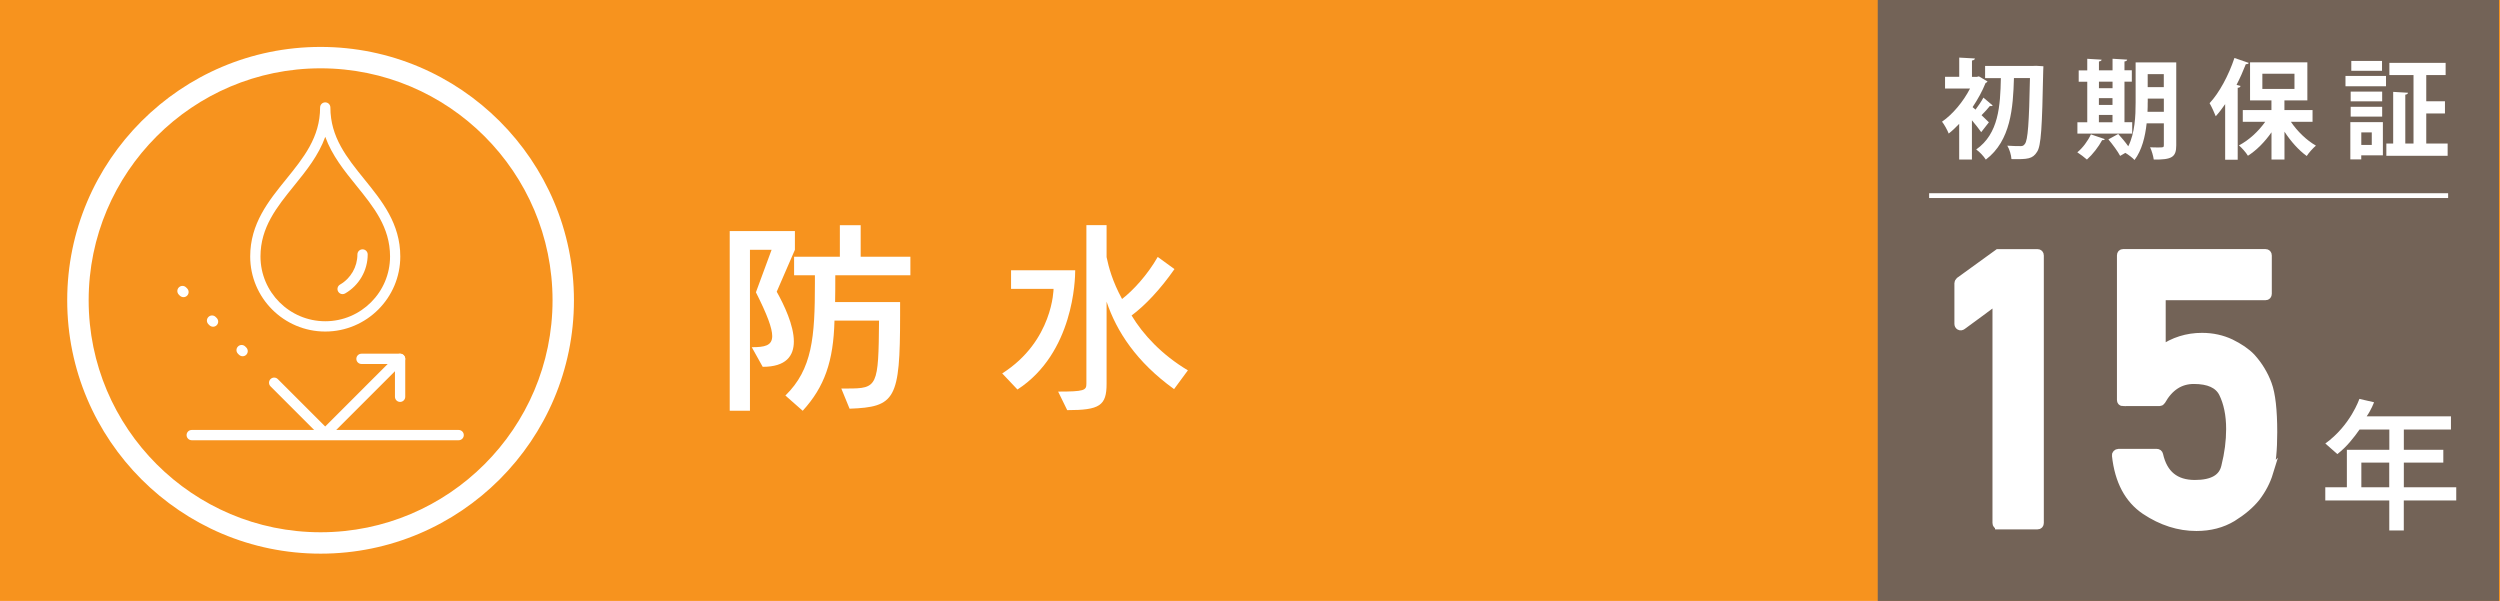
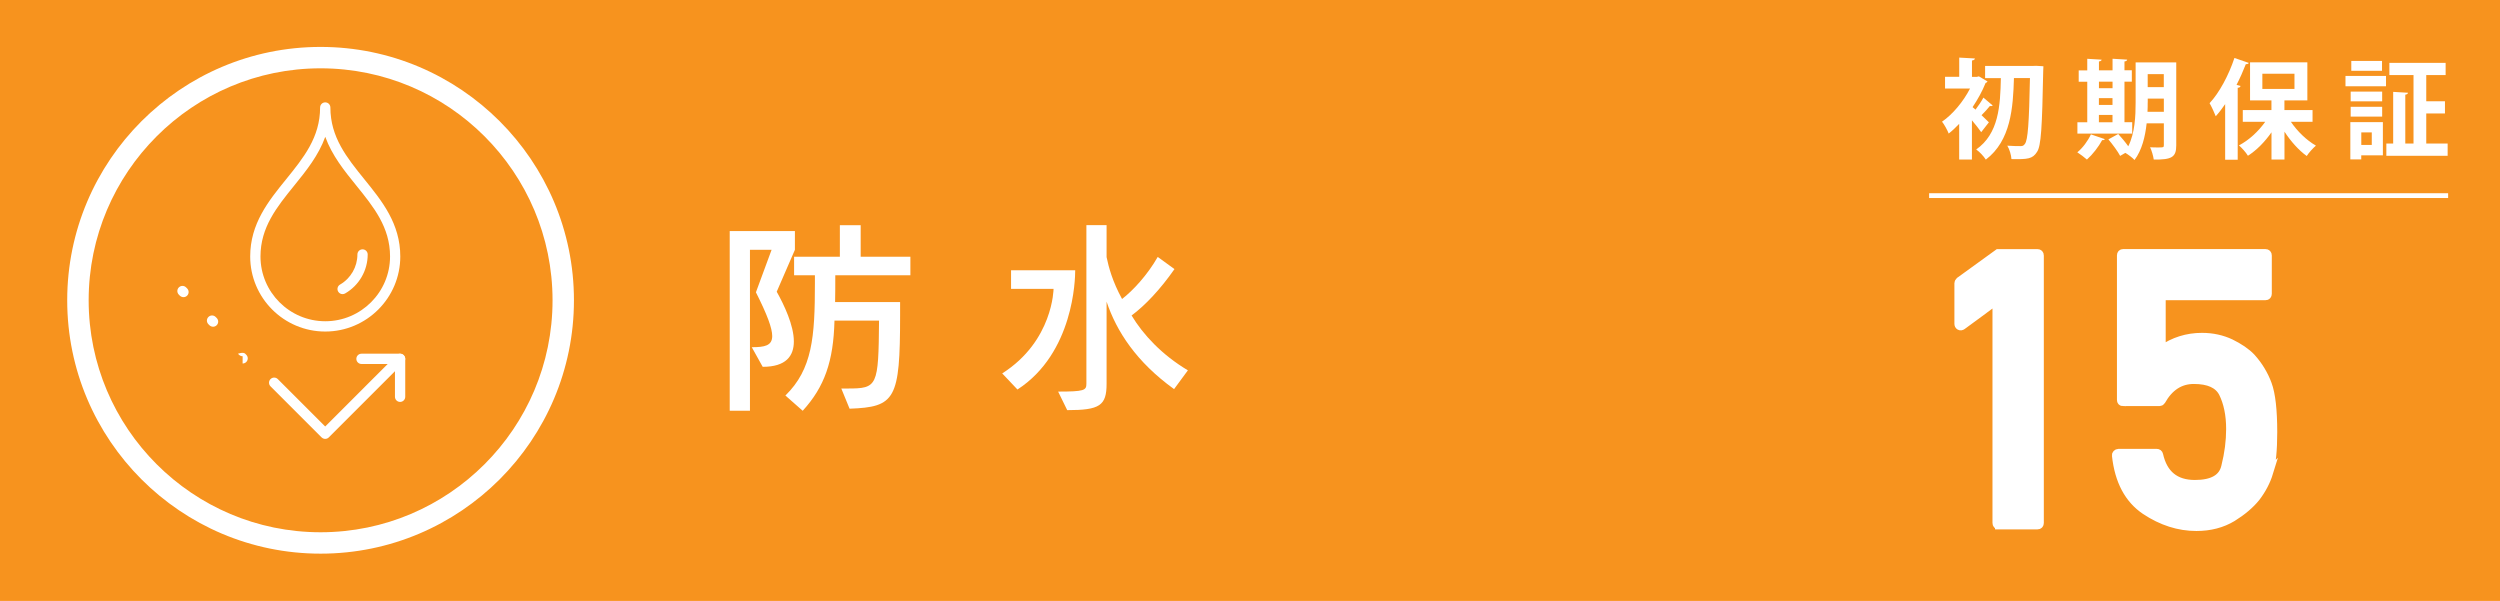
<svg xmlns="http://www.w3.org/2000/svg" id="_レイヤー_2" width="520" height="125" viewBox="0 0 520 125">
  <defs>
    <style>.cls-1{fill:none;}.cls-1,.cls-2{stroke:#fff;stroke-miterlimit:10;}.cls-2{stroke-width:1.75px;}.cls-2,.cls-3{fill:#fff;}.cls-4{fill:#f7931e;}.cls-5{fill:#736357;}</style>
  </defs>
  <g id="_レイヤー_1-2">
    <rect class="cls-4" width="520" height="125" />
    <path class="cls-3" d="M161.56,60.68c1.54,2.75,3.56,6.99,3.56,10.34,0,3-1.59,5.28-6.48,5.28l-2.27-4.08c2.66,0,4.25-.3,4.25-2.32,0-1.63-1.03-4.42-3.39-9.1l3.26-8.84h-4.5v33.47h-4.21v-37.37h13.56v3.9l-3.78,8.71ZM173.74,57.25c0,2.36,0,3.6-.04,5.58h13.52v2.87c0,17.38-.99,18.96-10.51,19.31l-1.72-4.2h1.29c6.26,0,6.44-.43,6.56-14.12h-9.27c-.21,8.45-2.06,13.77-6.61,18.75l-3.6-3.17c5.62-5.49,6.14-12.19,6.14-23.34v-1.67h-4.33v-3.86h9.52v-6.56h4.33v6.56h10.34v3.86h-15.62Z" />
    <path class="cls-3" d="M211.63,81.02l-3.17-3.35c10.6-6.74,10.68-17.59,10.68-17.59h-8.84v-3.86h13.34v.13c0,1.63-.3,17.08-12.01,24.67ZM244.2,80.93c-7.81-5.62-11.97-12.01-14.03-18.19v17.08c0,4.55-1.42,5.49-8.19,5.49l-1.89-3.86c5.45,0,5.88-.26,5.88-1.63v-32.99h4.2v6.65c.43,2.06,1.2,5.02,3.22,8.71,2.27-1.76,5.23-4.93,7.42-8.75l3.48,2.53c-2.96,4.25-6.14,7.59-8.92,9.65,2.4,3.99,6.31,8.19,11.71,11.41l-2.87,3.9Z" />
-     <rect class="cls-5" x="390.57" width="129.22" height="125" />
    <path class="cls-2" d="M415.78,109.23c-.31,0-.47-.16-.47-.47v-46.33c-1.2.88-2.39,1.77-3.59,2.67-1.2.9-2.39,1.77-3.59,2.63-.18.13-.35.15-.51.06-.16-.09-.23-.24-.23-.45v-8.46c0-.05.02-.12.06-.19.04-.08.08-.14.14-.19l8.03-5.81h8.15c.31,0,.47.16.47.47v55.61c0,.31-.16.47-.47.47h-7.99Z" />
    <path class="cls-2" d="M441.63,83.61c-.29,0-.43-.14-.43-.43v-30.03c0-.31.14-.47.43-.47h29.56c.31,0,.47.16.47.47v7.95c0,.31-.16.47-.47.47h-21.6v11.19c2.52-1.77,5.33-2.65,8.42-2.65,1.09,0,2.14.11,3.14.33,1,.22,1.94.54,2.83.96.86.42,1.66.88,2.4,1.38.74.51,1.37,1.03,1.89,1.58.75.83,1.42,1.72,1.99,2.67.57.95,1.04,1.92,1.4,2.91.75,2.03,1.13,5.34,1.13,9.94,0,1.87-.07,3.51-.21,4.91s-.37,2.59-.68,3.55l.04-.04c-.55,1.79-1.44,3.51-2.69,5.15-1.22,1.51-2.86,2.9-4.91,4.17-2.16,1.3-4.65,1.95-7.49,1.95-3.67,0-7.2-1.13-10.61-3.39-3.48-2.34-5.51-6.15-6.08-11.43-.03-.13.01-.25.12-.35.1-.1.22-.16.35-.16h7.95c.26,0,.42.12.47.35.91,4.08,3.41,6.12,7.49,6.12,3.69,0,5.81-1.22,6.36-3.67.68-2.7,1.01-5.3,1.01-7.8,0-1.48-.13-2.85-.39-4.11-.26-1.26-.64-2.38-1.13-3.37-.94-1.85-2.96-2.77-6.08-2.77-2.86,0-5.11,1.46-6.75,4.37-.1.16-.23.23-.39.23h-7.53Z" />
-     <path class="cls-3" d="M499.99,104.1v6.23h-3.02v-6.23h-13.31v-2.75h4.49v-7.79h8.83v-4.21h-6.2c-1.13,1.62-2.66,3.6-4.61,5.1l-2.5-2.2c5.25-3.79,7.08-9.28,7.08-9.28l3.05.7s-.55,1.53-1.53,2.93h17.53v2.75h-9.8v4.21h8.21v2.66h-8.21v5.13h10.9v2.75h-10.9ZM496.96,96.22h-5.8v5.13h5.8v-5.13Z" />
    <path class="cls-3" d="M414.5,21.94c-.11.11-.36.16-.61.11-.4.52-1.12,1.3-1.73,1.91.67.63,1.28,1.21,1.53,1.48l-1.6,2.05c-.45-.65-1.19-1.6-1.93-2.47v8.16h-2.65v-7.42c-.72.76-1.46,1.46-2.18,2.02-.25-.67-.97-1.98-1.39-2.47,2.23-1.53,4.43-4.18,5.83-6.9h-5.2v-2.43h2.95v-4l3.26.18c-.02.22-.2.36-.61.43v3.4h1.01l.43-.11,1.8,1.06c-.09.13-.23.27-.41.32-.67,1.69-1.62,3.4-2.7,5.02.18.13.38.31.61.52.56-.76,1.26-1.75,1.64-2.5l1.96,1.66ZM423.52,13.69l1.51.09c0,.2-.02.61-.04.94-.23,11.72-.43,15.68-1.3,16.89-.92,1.44-1.89,1.55-5.31,1.48-.04-.79-.38-2-.86-2.79,1.19.09,2.25.09,2.79.09.38,0,.61-.09.86-.45.63-.74.88-4.41,1.06-13.7h-3.33c-.18,6.16-.63,13-5.85,16.96-.45-.72-1.28-1.6-2-2.11,4.68-3.28,5.01-9.04,5.13-14.84h-3.28v-2.54h10.01l.63-.02Z" />
    <path class="cls-3" d="M437.81,28.94c-.07.13-.27.25-.56.2-.74,1.39-1.98,2.99-3.17,4.05-.5-.45-1.39-1.12-2-1.51,1.1-.88,2.2-2.36,2.83-3.73l2.9.99ZM443.5,25.43v2.36h-11.4v-2.36h2.05v-8.43h-1.78v-2.36h1.78v-2.41l2.99.18c-.02.2-.18.31-.56.38v1.84h2.83v-2.41l3.04.18c-.02.2-.18.34-.56.38v1.84h1.53v2.36h-1.53v8.43h1.62ZM439.41,16.99h-2.83v1.35h2.83v-1.35ZM436.57,20.41v1.42h2.83v-1.42h-2.83ZM436.57,23.9v1.53h2.83v-1.53h-2.83ZM452.66,12.97v17.27c0,2.47-.94,2.99-4.68,2.95-.09-.7-.43-1.89-.76-2.56.58.04,1.21.04,1.69.04,1.06,0,1.17,0,1.17-.47v-4.54h-3.58c-.29,2.74-.99,5.6-2.52,7.62-.38-.43-1.33-1.15-1.91-1.48l-1.08.63c-.47-.9-1.55-2.38-2.45-3.44l2.05-1.12c.68.74,1.51,1.73,2.09,2.56,1.39-2.77,1.53-6.32,1.53-9.13v-8.32h8.46ZM446.72,21.29c0,.61,0,1.28-.04,1.96h3.4v-2.74h-3.35v.79ZM450.07,15.42h-3.35v2.7h3.35v-2.7Z" />
    <path class="cls-3" d="M467.76,13.08c-.09.18-.29.29-.63.27-.56,1.44-1.21,2.9-1.93,4.3l.83.23c-.04.2-.2.36-.59.38v14.96h-2.61v-11.56c-.63.92-1.28,1.78-1.96,2.52-.25-.67-.9-2.07-1.28-2.72,1.98-2.09,3.98-5.8,5.17-9.4l2.99,1.03ZM481.01,25.34h-4.5c1.33,1.98,3.28,3.85,5.2,4.95-.61.52-1.48,1.48-1.91,2.16-1.66-1.19-3.31-3.04-4.63-5.06v5.8h-2.7v-5.67c-1.39,2-3.1,3.73-4.9,4.88-.4-.67-1.26-1.64-1.87-2.16,2.05-1.06,4.05-2.9,5.46-4.9h-4.66v-2.45h5.96v-2h-4.45v-7.92h11.92v7.92h-4.77v2h5.85v2.45ZM470.57,15.33v3.17h6.68v-3.17h-6.68Z" />
    <path class="cls-3" d="M487.86,17.94v-2.14h8.43v2.14h-8.43ZM495.64,25.41v6.9h-4.5v.85h-2.27v-7.76h6.77ZM495.49,19.06v2.02h-6.55v-2.02h6.55ZM488.94,24.26v-2.05h6.55v2.05h-6.55ZM495.46,12.68v2.05h-6.39v-2.05h6.39ZM493.33,27.54h-2.18v2.61h2.18v-2.61ZM504.66,29.86h4.45v2.54h-12.75v-2.54h1.42v-10.75l3.08.18c-.02.2-.18.36-.56.4v10.17h1.71v-14.24h-5.02v-2.54h11.7v2.54h-4.03v5.44h3.89v2.54h-3.89v6.25Z" />
    <line class="cls-1" x1="401.26" y1="40.69" x2="509.21" y2="40.69" />
    <path class="cls-3" d="M71.26,61.18c-.37,0-.73-.19-.92-.53-.3-.51-.12-1.17.39-1.46,2.23-1.29,3.61-3.69,3.61-6.26,0-.59.48-1.07,1.07-1.07s1.07.48,1.07,1.07c0,3.33-1.79,6.43-4.68,8.1-.17.1-.35.15-.54.15Z" />
    <path class="cls-3" d="M67.65,68.96c-8.61,0-15.61-7-15.61-15.61,0-6.84,3.8-11.53,7.48-16.07,3.63-4.49,7.06-8.72,7.06-14.92,0-.59.48-1.07,1.07-1.07s1.07.48,1.07,1.07c0,6.19,3.43,10.43,7.06,14.92,3.68,4.54,7.48,9.23,7.48,16.07,0,8.61-7,15.61-15.61,15.61ZM67.65,28.47c-1.4,3.88-3.96,7.05-6.47,10.15-3.6,4.45-7,8.65-7,14.73,0,7.43,6.05,13.47,13.48,13.47s13.47-6.05,13.47-13.47c0-6.08-3.4-10.28-7-14.73-2.51-3.1-5.07-6.27-6.47-10.15Z" />
-     <path class="cls-3" d="M95.4,91.57h-55.52c-.59,0-1.07-.48-1.07-1.07s.48-1.07,1.07-1.07h55.52c.59,0,1.07.48,1.07,1.07s-.48,1.07-1.07,1.07Z" />
    <path class="cls-3" d="M67.65,91.29c-.27,0-.55-.11-.76-.31l-10.62-10.62c-.42-.42-.42-1.09,0-1.51s1.09-.42,1.51,0l9.86,9.86,14.82-14.82c.42-.42,1.09-.42,1.51,0s.42,1.09,0,1.51l-15.58,15.58c-.21.21-.48.31-.76.31Z" />
    <path class="cls-3" d="M83.22,83.6c-.59,0-1.07-.48-1.07-1.07v-6.82h-6.96c-.59,0-1.07-.48-1.07-1.07s.48-1.07,1.07-1.07h8.03c.59,0,1.07.48,1.07,1.07v7.89c0,.59-.48,1.07-1.07,1.07Z" />
    <path class="cls-3" d="M38.17,61.81c-.27,0-.55-.11-.76-.31l-.21-.21c-.42-.42-.42-1.09,0-1.51s1.09-.42,1.51,0l.21.21c.42.42.42,1.09,0,1.51-.21.21-.48.31-.76.31Z" />
    <path class="cls-3" d="M44.32,67.96c-.27,0-.55-.11-.76-.31l-.21-.21c-.42-.42-.42-1.09,0-1.51s1.09-.42,1.51,0l.21.21c.42.42.42,1.09,0,1.51-.21.21-.48.31-.76.31Z" />
-     <path class="cls-3" d="M50.47,74.1c-.27,0-.55-.11-.76-.31l-.21-.21c-.42-.42-.42-1.09,0-1.51s1.09-.42,1.51,0l.21.21c.42.42.42,1.09,0,1.51-.21.21-.48.31-.76.31Z" />
+     <path class="cls-3" d="M50.47,74.1c-.27,0-.55-.11-.76-.31l-.21-.21s1.09-.42,1.51,0l.21.21c.42.42.42,1.09,0,1.51-.21.21-.48.31-.76.31Z" />
    <path class="cls-3" d="M66.68,115.16c-29.06,0-52.7-23.64-52.7-52.7S37.62,9.76,66.68,9.76s52.7,23.64,52.7,52.7-23.64,52.7-52.7,52.7ZM66.68,14.21c-26.6,0-48.24,21.64-48.24,48.25s21.64,48.25,48.24,48.25,48.25-21.64,48.25-48.25S93.29,14.21,66.68,14.21Z" />
  </g>
</svg>